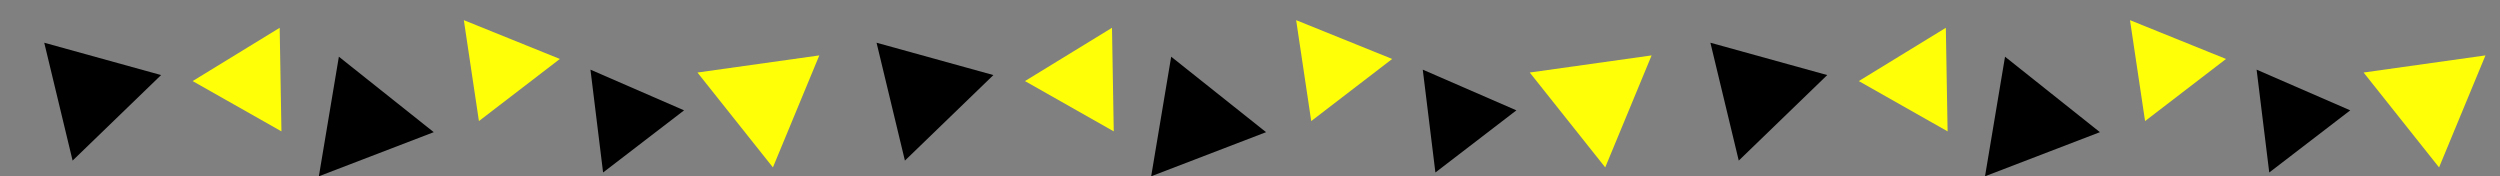
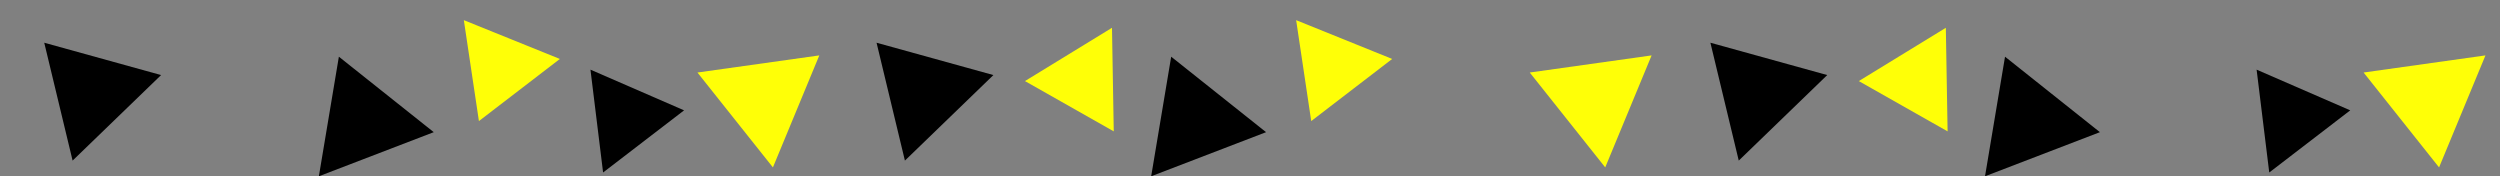
<svg xmlns="http://www.w3.org/2000/svg" width="2002.746" height="141.215" viewBox="0 0 2002.746 141.215">
  <rect x="0" y="0" width="2002.746" height="141.215" fill="#808080" stroke="none" />
  <g id="Group_820" data-name="Group 820" transform="translate(60.633 -6472.478)">
    <g id="Group_807" data-name="Group 807" transform="translate(-26.314 2598.372)">
      <path id="Polygon_58" data-name="Polygon 58" d="M49.293,0,98.586,83.683H0Z" transform="matrix(0.719, -0.695, 0.695, 0.719, -34.319, 3942.589)" />
      <path id="Polygon_60" data-name="Polygon 60" d="M49.293,0,98.586,83.683H0Z" transform="translate(191.131 3937.195) rotate(-21)" />
      <path id="Polygon_62" data-name="Polygon 62" d="M49.293,0,98.586,83.683H0Z" transform="translate(633.673 4001.351) rotate(172)" fill="#ffff07" />
-       <path id="Polygon_59" data-name="Polygon 59" d="M41.487,0,82.974,70.432H0Z" transform="matrix(-0.017, -1, 1, -0.017, 120.711, 3980.541)" fill="#ffff07" />
      <path id="Polygon_61" data-name="Polygon 61" d="M41.487,0,82.974,70.432H0Z" transform="translate(387.806 3986.638) rotate(-158)" fill="#ffff07" />
      <path id="Polygon_63" data-name="Polygon 63" d="M41.487,0,82.974,70.432H0Z" transform="matrix(0.122, 0.993, -0.993, 0.122, 508.63, 3921.307)" />
    </g>
    <g id="Group_808" data-name="Group 808" transform="translate(640.449 2598.372)">
      <path id="Polygon_58-2" data-name="Polygon 58" d="M49.293,0,98.586,83.683H0Z" transform="matrix(0.719, -0.695, 0.695, 0.719, -34.319, 3942.589)" />
      <path id="Polygon_60-2" data-name="Polygon 60" d="M49.293,0,98.586,83.683H0Z" transform="translate(191.131 3937.195) rotate(-21)" />
      <path id="Polygon_62-2" data-name="Polygon 62" d="M49.293,0,98.586,83.683H0Z" transform="translate(633.673 4001.351) rotate(172)" fill="#ffff07" />
      <path id="Polygon_59-2" data-name="Polygon 59" d="M41.487,0,82.974,70.432H0Z" transform="matrix(-0.017, -1, 1, -0.017, 120.711, 3980.541)" fill="#ffff07" />
      <path id="Polygon_61-2" data-name="Polygon 61" d="M41.487,0,82.974,70.432H0Z" transform="translate(387.806 3986.638) rotate(-158)" fill="#ffff07" />
-       <path id="Polygon_63-2" data-name="Polygon 63" d="M41.487,0,82.974,70.432H0Z" transform="matrix(0.122, 0.993, -0.993, 0.122, 508.63, 3921.307)" />
    </g>
    <g id="Group_816" data-name="Group 816" transform="translate(1308.441 2598.372)">
      <path id="Polygon_58-3" data-name="Polygon 58" d="M49.293,0,98.586,83.683H0Z" transform="matrix(0.719, -0.695, 0.695, 0.719, -34.319, 3942.589)" />
      <path id="Polygon_60-3" data-name="Polygon 60" d="M49.293,0,98.586,83.683H0Z" transform="translate(191.131 3937.195) rotate(-21)" />
      <path id="Polygon_62-3" data-name="Polygon 62" d="M49.293,0,98.586,83.683H0Z" transform="translate(633.673 4001.351) rotate(172)" fill="#ffff07" />
      <path id="Polygon_59-3" data-name="Polygon 59" d="M41.487,0,82.974,70.432H0Z" transform="matrix(-0.017, -1, 1, -0.017, 120.711, 3980.541)" fill="#ffff07" />
-       <path id="Polygon_61-3" data-name="Polygon 61" d="M41.487,0,82.974,70.432H0Z" transform="translate(387.806 3986.638) rotate(-158)" fill="#ffff07" />
      <path id="Polygon_63-3" data-name="Polygon 63" d="M41.487,0,82.974,70.432H0Z" transform="matrix(0.122, 0.993, -0.993, 0.122, 508.63, 3921.307)" />
    </g>
  </g>
</svg>